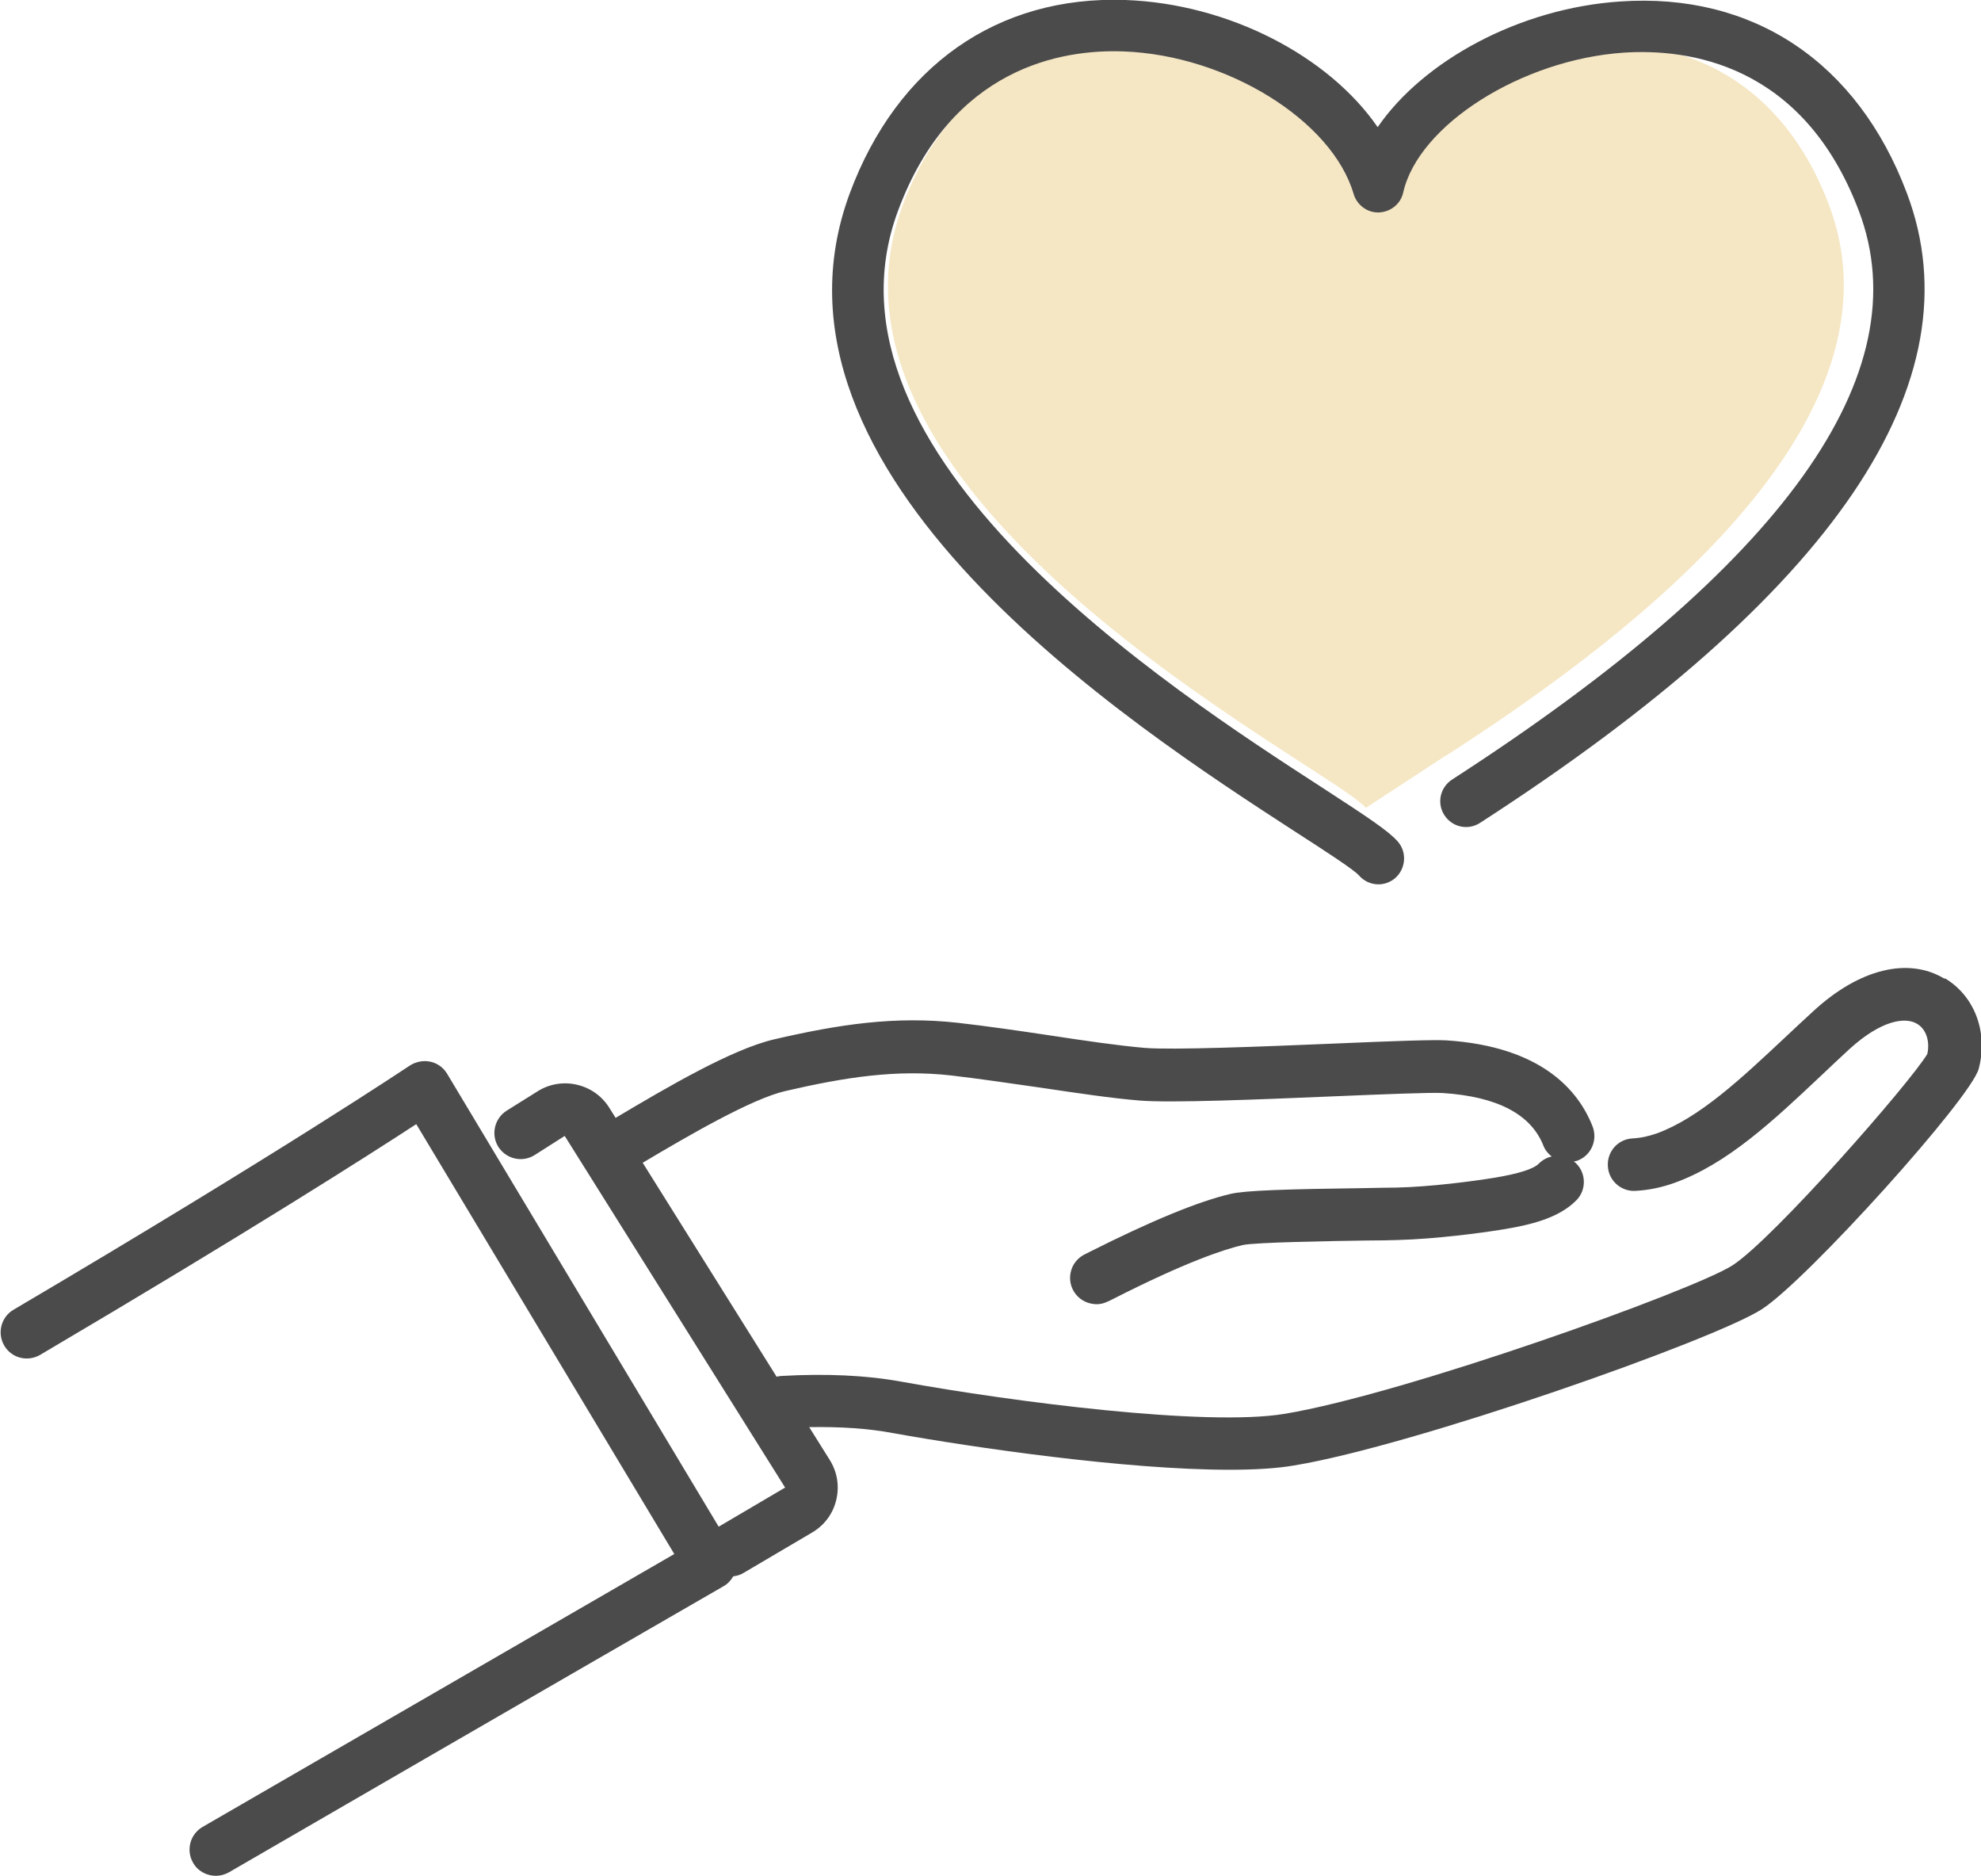
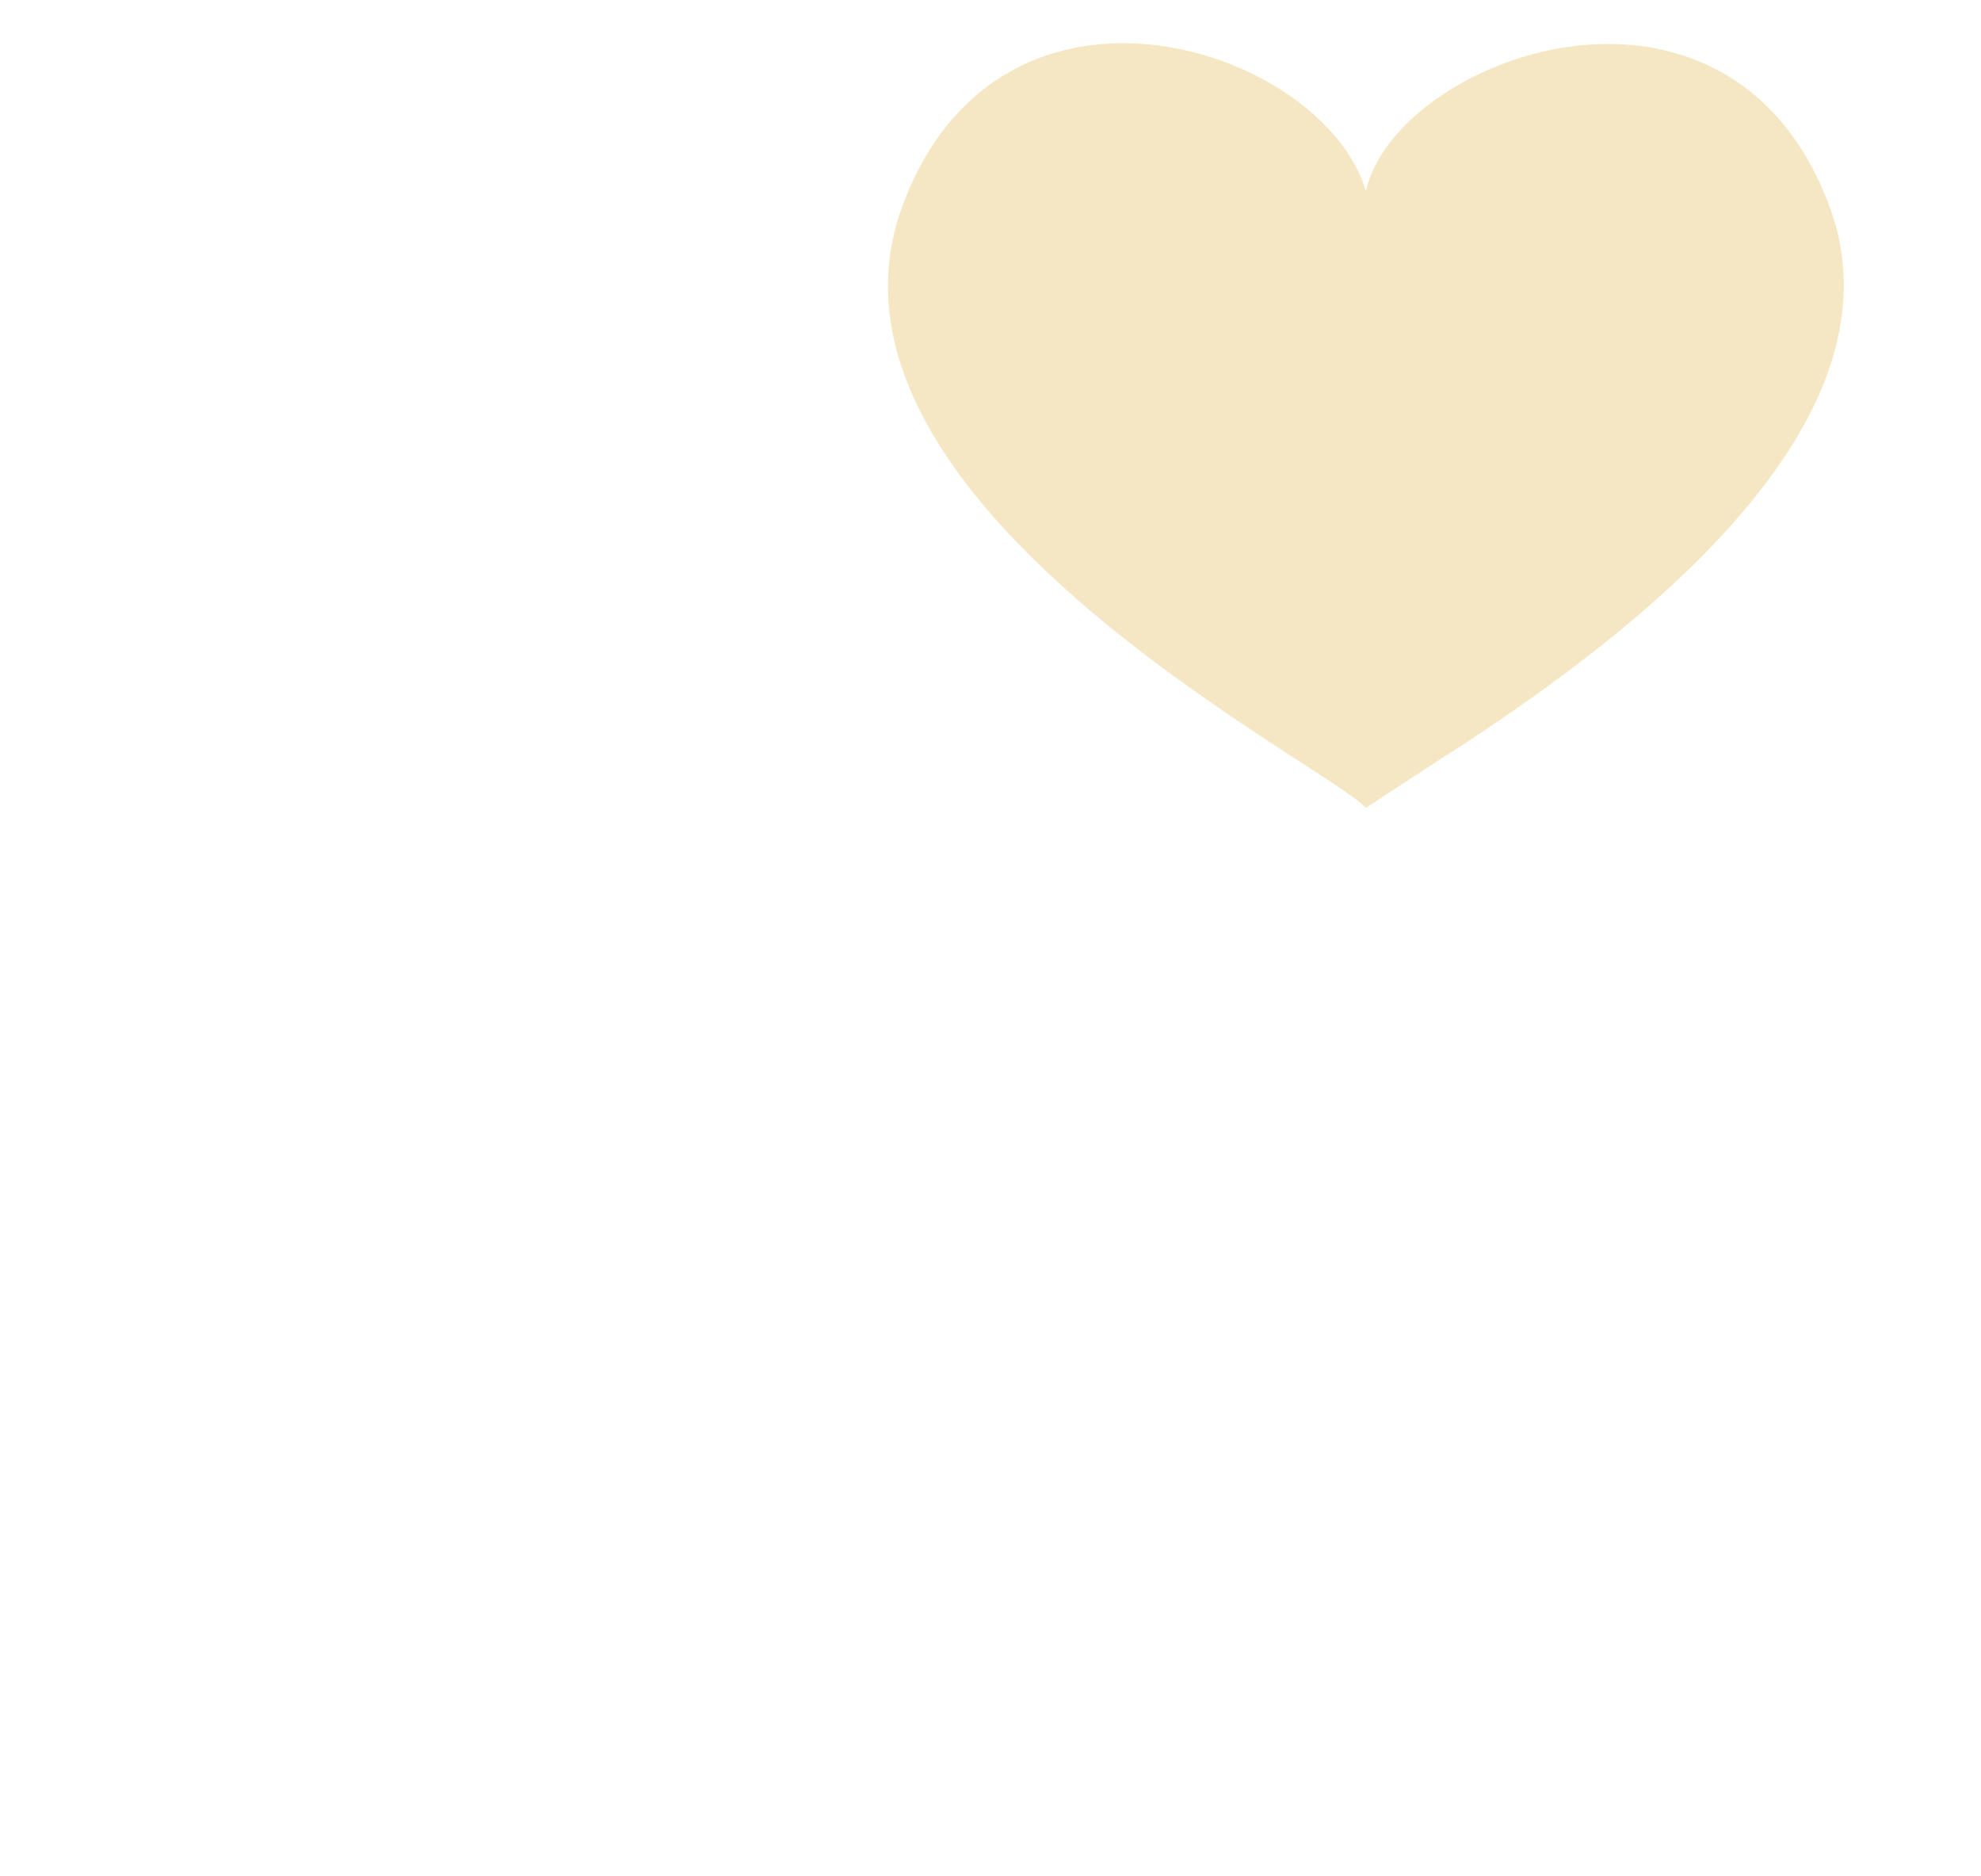
<svg xmlns="http://www.w3.org/2000/svg" id="_レイヤー_2" viewBox="0 0 79 74.81">
  <defs>
    <style>.cls-1{fill:#4c4b4c;}.cls-2{fill:#f5e7c4;}</style>
  </defs>
  <g id="design">
    <g id="_流れ">
      <path class="cls-2" d="M57.68,30.12c6.21-4.01,18.7-12.83,15.26-21.94-4.06-10.75-17.25-5.93-18.47-.56-1.68-5.72-14.54-9.99-18.47.56-4.37,11.76,16.94,22.31,18.47,24.03l3.21-2.1Z" />
-       <path class="cls-1" d="M54.97,35.26c-.28,0-.57-.12-.77-.35-.22-.25-1.42-1.02-2.58-1.77-6.55-4.25-21.9-14.21-17.73-25.44C35.78,2.63,39.78-.18,44.88,0c4.13.15,8.11,2.24,10.06,5.07,1.82-2.65,5.65-4.74,9.66-5.01,5.3-.37,9.47,2.41,11.44,7.63,2.85,7.53-2.88,15.99-17.02,25.12-.48.31-1.11.17-1.42-.31-.31-.48-.17-1.11.31-1.42,13.22-8.54,18.68-16.17,16.22-22.67-2.23-5.9-6.84-6.48-9.39-6.31-4.06.28-8.17,2.88-8.78,5.57-.1.46-.5.78-.97.8-.45.02-.88-.29-1.01-.74-.86-2.93-5.06-5.53-9.18-5.68-2.44-.09-6.86.62-8.99,6.36-3.6,9.69,10.78,19.02,16.93,23,1.8,1.17,2.62,1.71,3,2.14.37.42.33,1.07-.09,1.45-.19.17-.44.26-.68.26Z" />
-       <path class="cls-1" d="M77.54,39.02c-1.44-.87-3.39-.39-5.21,1.28-.39.36-.77.71-1.14,1.06-1.76,1.65-3.42,3.21-5.12,3.83-.32.11-.62.18-.97.2-.58.03-1.02.53-.98,1.11.03.58.54,1.02,1.11.98.54-.03,1.05-.14,1.55-.32,2.11-.76,3.92-2.46,5.84-4.27.37-.35.74-.7,1.12-1.05,1.29-1.18,2.25-1.3,2.71-1.02.36.21.52.69.41,1.2-.65,1.11-6.13,7.37-7.77,8.43-1.58,1.01-13.08,5.13-17.86,5.92-3.13.52-10.85-.48-15.27-1.28-1.42-.26-3.03-.33-4.79-.23-.07,0-.13.02-.2.03l-5.34-8.53c1.8-1.07,4.34-2.55,5.69-2.86,2.38-.55,4.42-.87,6.62-.62,1.11.13,2.33.31,3.52.48,1.48.22,2.88.43,4,.52,1.22.1,4.69-.04,7.76-.17,1.91-.08,3.89-.16,4.32-.13,2.17.14,3.52.85,4.01,2.1.07.18.19.32.33.43-.19.04-.37.14-.52.29-.21.21-.81.4-1.78.56-.8.13-2.51.36-3.9.39-.28,0-.72.01-1.23.02-3.09.04-4.77.09-5.37.23-1.29.3-3.18,1.08-5.64,2.32-.06.03-.11.06-.14.07-.31.14-.55.42-.61.78-.1.57.28,1.11.85,1.21.07.01.13.02.19.02.24,0,.43-.09.66-.21,2.87-1.46,4.4-1.97,5.17-2.15.5-.11,3.6-.16,4.93-.18.52,0,.97-.01,1.25-.02,1.5-.04,3.33-.28,4.18-.42,1.11-.18,2.24-.45,2.94-1.16.41-.41.4-1.08-.01-1.48-.03-.03-.06-.05-.09-.07.05-.01.11-.02.16-.04.54-.21.8-.82.59-1.36-.56-1.43-2.03-3.18-5.82-3.43-.52-.03-1.99.02-4.54.13-2.86.12-6.42.26-7.5.17-1.05-.09-2.42-.29-3.86-.51-1.2-.18-2.45-.36-3.59-.49-2.5-.28-4.74.06-7.33.66-1.67.39-4.22,1.88-6.32,3.13l-.25-.4c-.3-.48-.77-.81-1.33-.93-.56-.12-1.12,0-1.56.29l-1.2.75c-.49.31-.64.95-.34,1.44.31.49.95.64,1.44.34l1.21-.77,8.79,14.02-2.65,1.56-10.83-18.06c-.15-.25-.39-.42-.67-.48-.28-.06-.57,0-.81.15-.05.03-5.06,3.4-15.81,9.74-.5.29-.66.94-.37,1.43.29.5.93.66,1.43.37,8.21-4.84,13.1-7.96,15-9.2l10.29,17.14c-2.49,1.44-9.79,5.66-18.81,10.88-.5.29-.67.93-.38,1.43.19.34.55.52.91.52.18,0,.36-.05.52-.14,11.2-6.49,19.73-11.41,19.73-11.41.16-.09.29-.23.38-.39.14-.02.27-.05.4-.13l2.75-1.62c.49-.29.83-.75.96-1.3.13-.55.04-1.11-.26-1.59l-.82-1.31c1.22-.02,2.35.05,3.35.24,3.18.57,9.26,1.46,13.41,1.46.99,0,1.87-.05,2.57-.17,4.81-.79,16.75-5,18.66-6.23,1.8-1.16,8.34-8.41,8.65-9.59.38-1.45-.16-2.89-1.34-3.6Z" />
    </g>
  </g>
</svg>